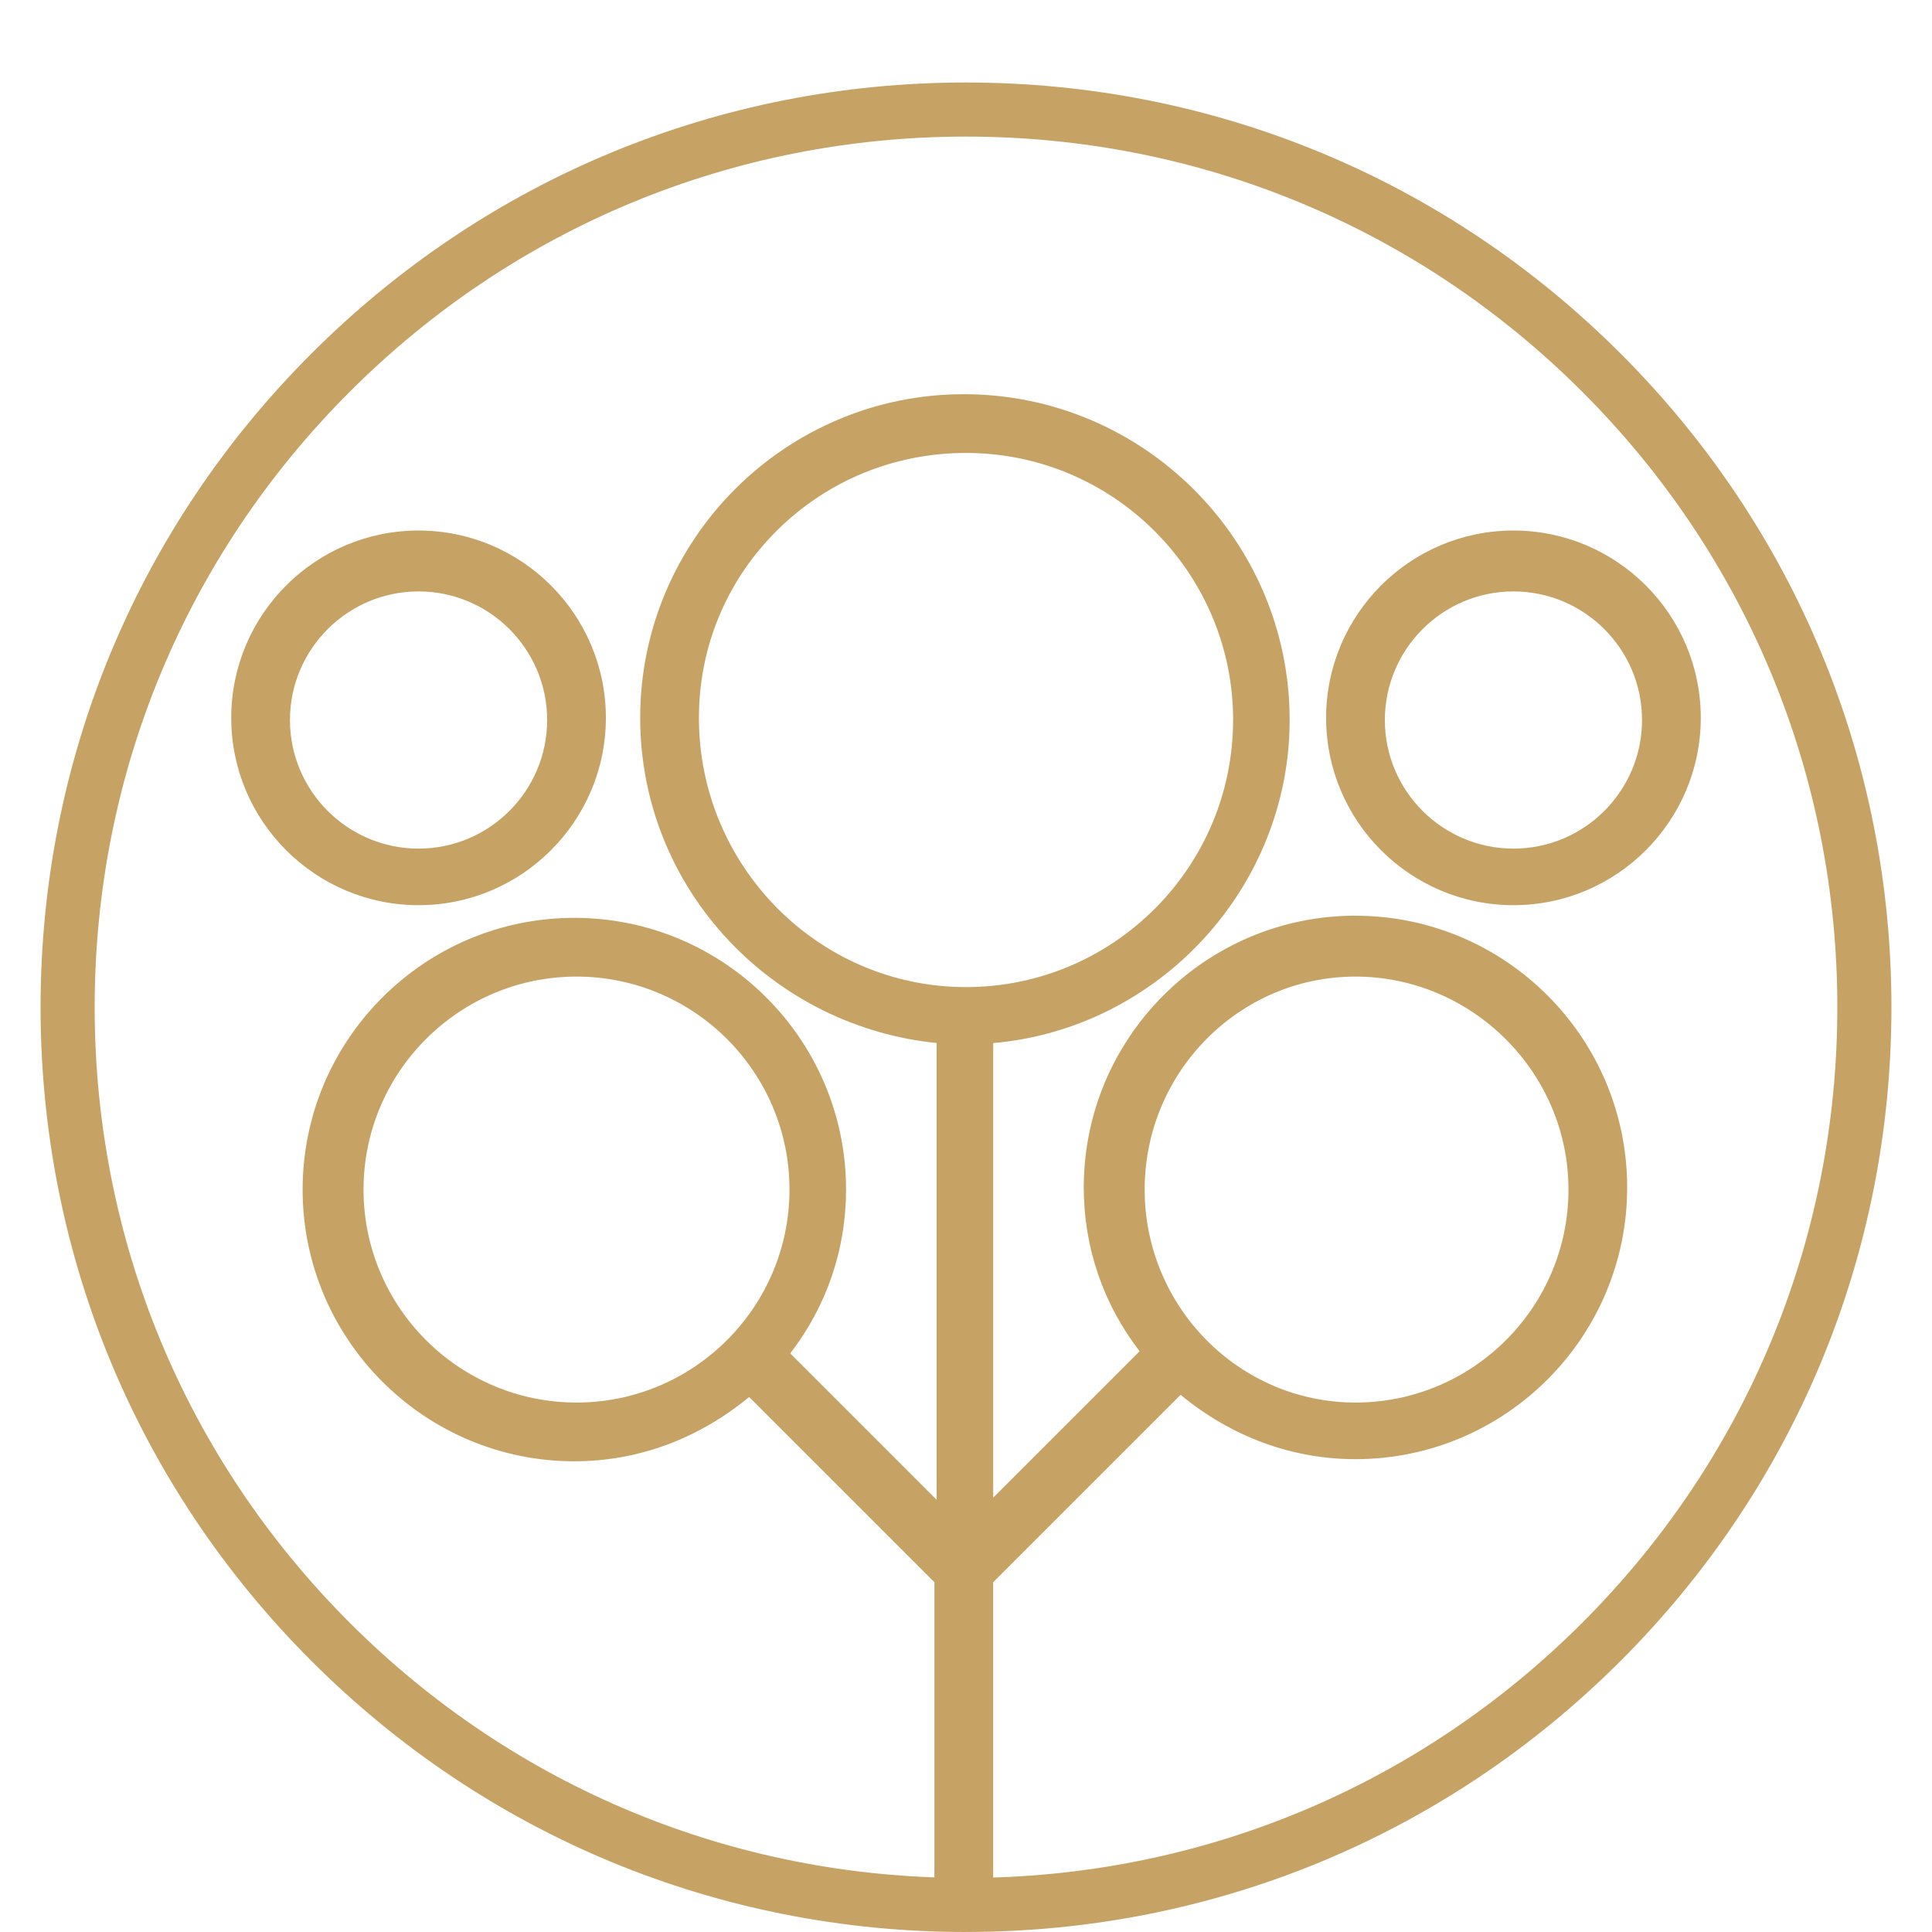
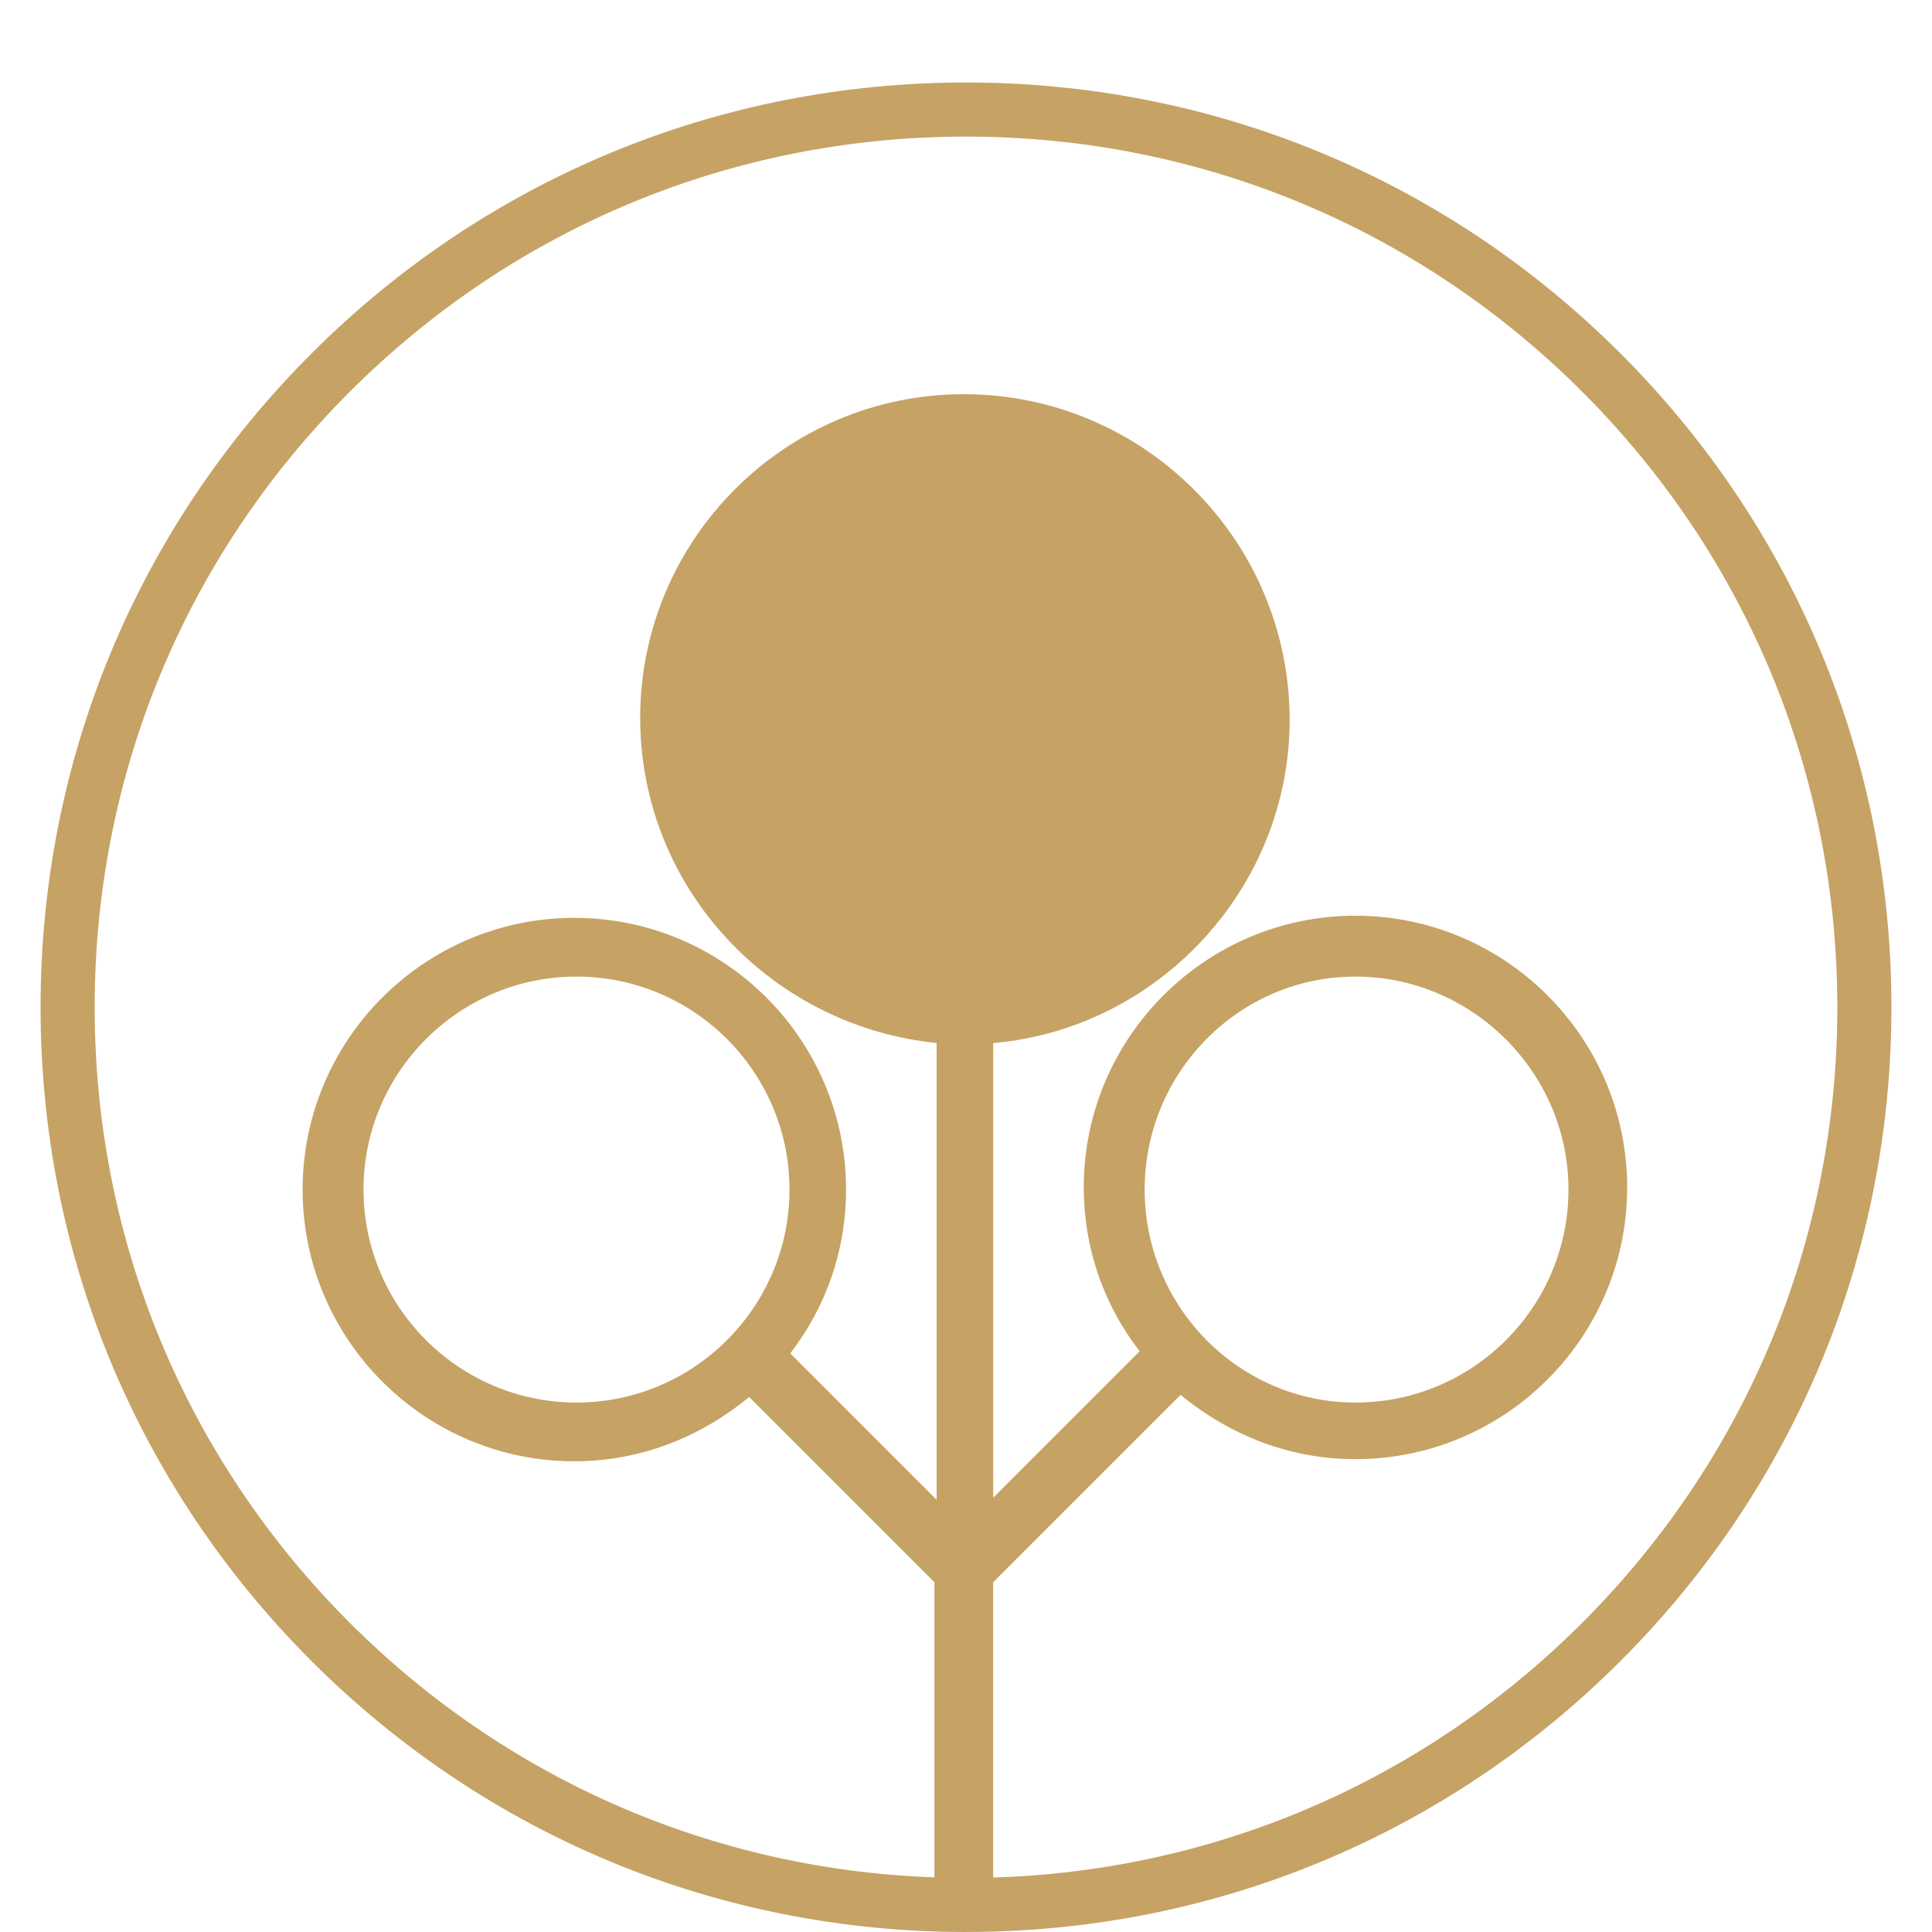
<svg xmlns="http://www.w3.org/2000/svg" id="Ebene_1" viewBox="0 0 500 500">
  <defs>
    <style>.cls-1{fill:#c6a264;}</style>
  </defs>
  <g>
-     <path class="cls-1" d="M350.8,236.98c-38.77,0-70.32,31.54-70.32,70.32,0,15.46,4.99,30.12,14.45,42.4l-37.89,37.89v-117.64c43.06-3.79,76.72-40.43,76.72-83.61,0-46.49-37.83-84.32-84.32-84.32-46.18,0-83.76,37.58-83.76,83.76,0,21.48,8.15,41.96,22.94,57.65,14.17,15.03,33.26,24.43,53.78,26.5v118.22l-37.89-37.89c9.46-12.29,14.45-26.94,14.45-42.4,0-38.77-31.54-70.32-70.32-70.32s-70.32,31.55-70.32,70.32,31.55,70.32,70.32,70.32c16.39,0,32.03-5.75,45.24-16.64l47.95,47.95v81.53c0,4.48,3.13,7.6,7.6,7.6s7.6-3.13,7.6-7.6v-81.53s48.51-48.51,48.51-48.51c13.21,10.89,28.85,16.65,45.25,16.65,38.77,0,70.32-31.55,70.32-70.32s-31.54-70.32-70.32-70.32Zm-201.6,126c-30.39,0-55.12-24.73-55.12-55.12s24.73-55.12,55.12-55.12,55.12,24.73,55.12,55.12c0,30.39-24.73,55.12-55.12,55.12Zm169.92-176.64c0,38.11-31.01,69.12-69.12,69.12-38.11,0-69.12-31.27-69.12-69.68,0-18.39,7.2-35.63,20.27-48.56,13.04-12.9,30.39-20,48.86-20,38.11,0,69.12,31.01,69.12,69.12Zm31.68,176.64c-30.08,0-54.56-24.73-54.56-55.12s24.47-55.12,54.56-55.12,55.12,24.73,55.12,55.12-24.73,55.12-55.12,55.12Z" />
-     <path class="cls-1" d="M156.8,185.78c0-26.73-21.75-48.48-48.48-48.48s-48.48,21.75-48.48,48.48c0,26.73,21.75,48.48,48.48,48.48s48.48-21.75,48.48-48.48Zm-48.48-32.72c18.35,0,33.28,14.93,33.28,33.28s-14.93,33.28-33.28,33.28-33.28-14.93-33.28-33.28c0-18.35,14.94-33.28,33.28-33.28Z" />
-     <path class="cls-1" d="M391.68,137.3c-26.73,0-48.48,21.75-48.48,48.48s21.75,48.48,48.48,48.48,48.48-21.75,48.48-48.48-21.75-48.48-48.48-48.48Zm0,82.32c-18.35,0-33.28-14.93-33.28-33.28s14.93-33.28,33.28-33.28,33.28,14.93,33.28,33.28-14.93,33.28-33.28,33.28Z" />
+     <path class="cls-1" d="M350.8,236.98c-38.77,0-70.32,31.54-70.32,70.32,0,15.46,4.99,30.12,14.45,42.4l-37.89,37.89v-117.64c43.06-3.79,76.72-40.43,76.72-83.61,0-46.49-37.83-84.32-84.32-84.32-46.18,0-83.76,37.58-83.76,83.76,0,21.48,8.15,41.96,22.94,57.65,14.17,15.03,33.26,24.43,53.78,26.5v118.22l-37.89-37.89c9.46-12.29,14.45-26.94,14.45-42.4,0-38.77-31.54-70.32-70.32-70.32s-70.32,31.55-70.32,70.32,31.55,70.32,70.32,70.32c16.39,0,32.03-5.75,45.24-16.64l47.95,47.95v81.53c0,4.48,3.13,7.6,7.6,7.6s7.6-3.13,7.6-7.6v-81.53s48.51-48.51,48.51-48.51c13.21,10.89,28.85,16.65,45.25,16.65,38.77,0,70.32-31.55,70.32-70.32s-31.54-70.32-70.32-70.32Zm-201.6,126c-30.39,0-55.12-24.73-55.12-55.12s24.73-55.12,55.12-55.12,55.12,24.73,55.12,55.12c0,30.39-24.73,55.12-55.12,55.12Zm169.92-176.64Zm31.68,176.64c-30.08,0-54.56-24.73-54.56-55.12s24.47-55.12,54.56-55.12,55.12,24.73,55.12,55.12-24.73,55.12-55.12,55.12Z" />
  </g>
  <path class="cls-1" d="M250,500c-63.97,0-124.12-24.89-169.35-70.09C35.41,384.7,10.5,324.6,10.5,260.68s24.91-124.03,70.15-169.23C125.88,46.25,186.03,21.35,250,21.35s124.12,24.89,169.35,70.09c45.24,45.2,70.15,105.3,70.15,169.23s-24.91,124.03-70.15,169.23c-45.24,45.2-105.38,70.09-169.35,70.09Zm0-464.65c-60.23,0-116.86,23.44-159.45,66S24.5,200.49,24.5,260.68s23.46,116.77,66.05,159.33,99.22,66,159.45,66,116.86-23.44,159.45-66,66.05-99.14,66.05-159.33-23.46-116.77-66.05-159.33S310.23,35.35,250,35.35Z" />
</svg>